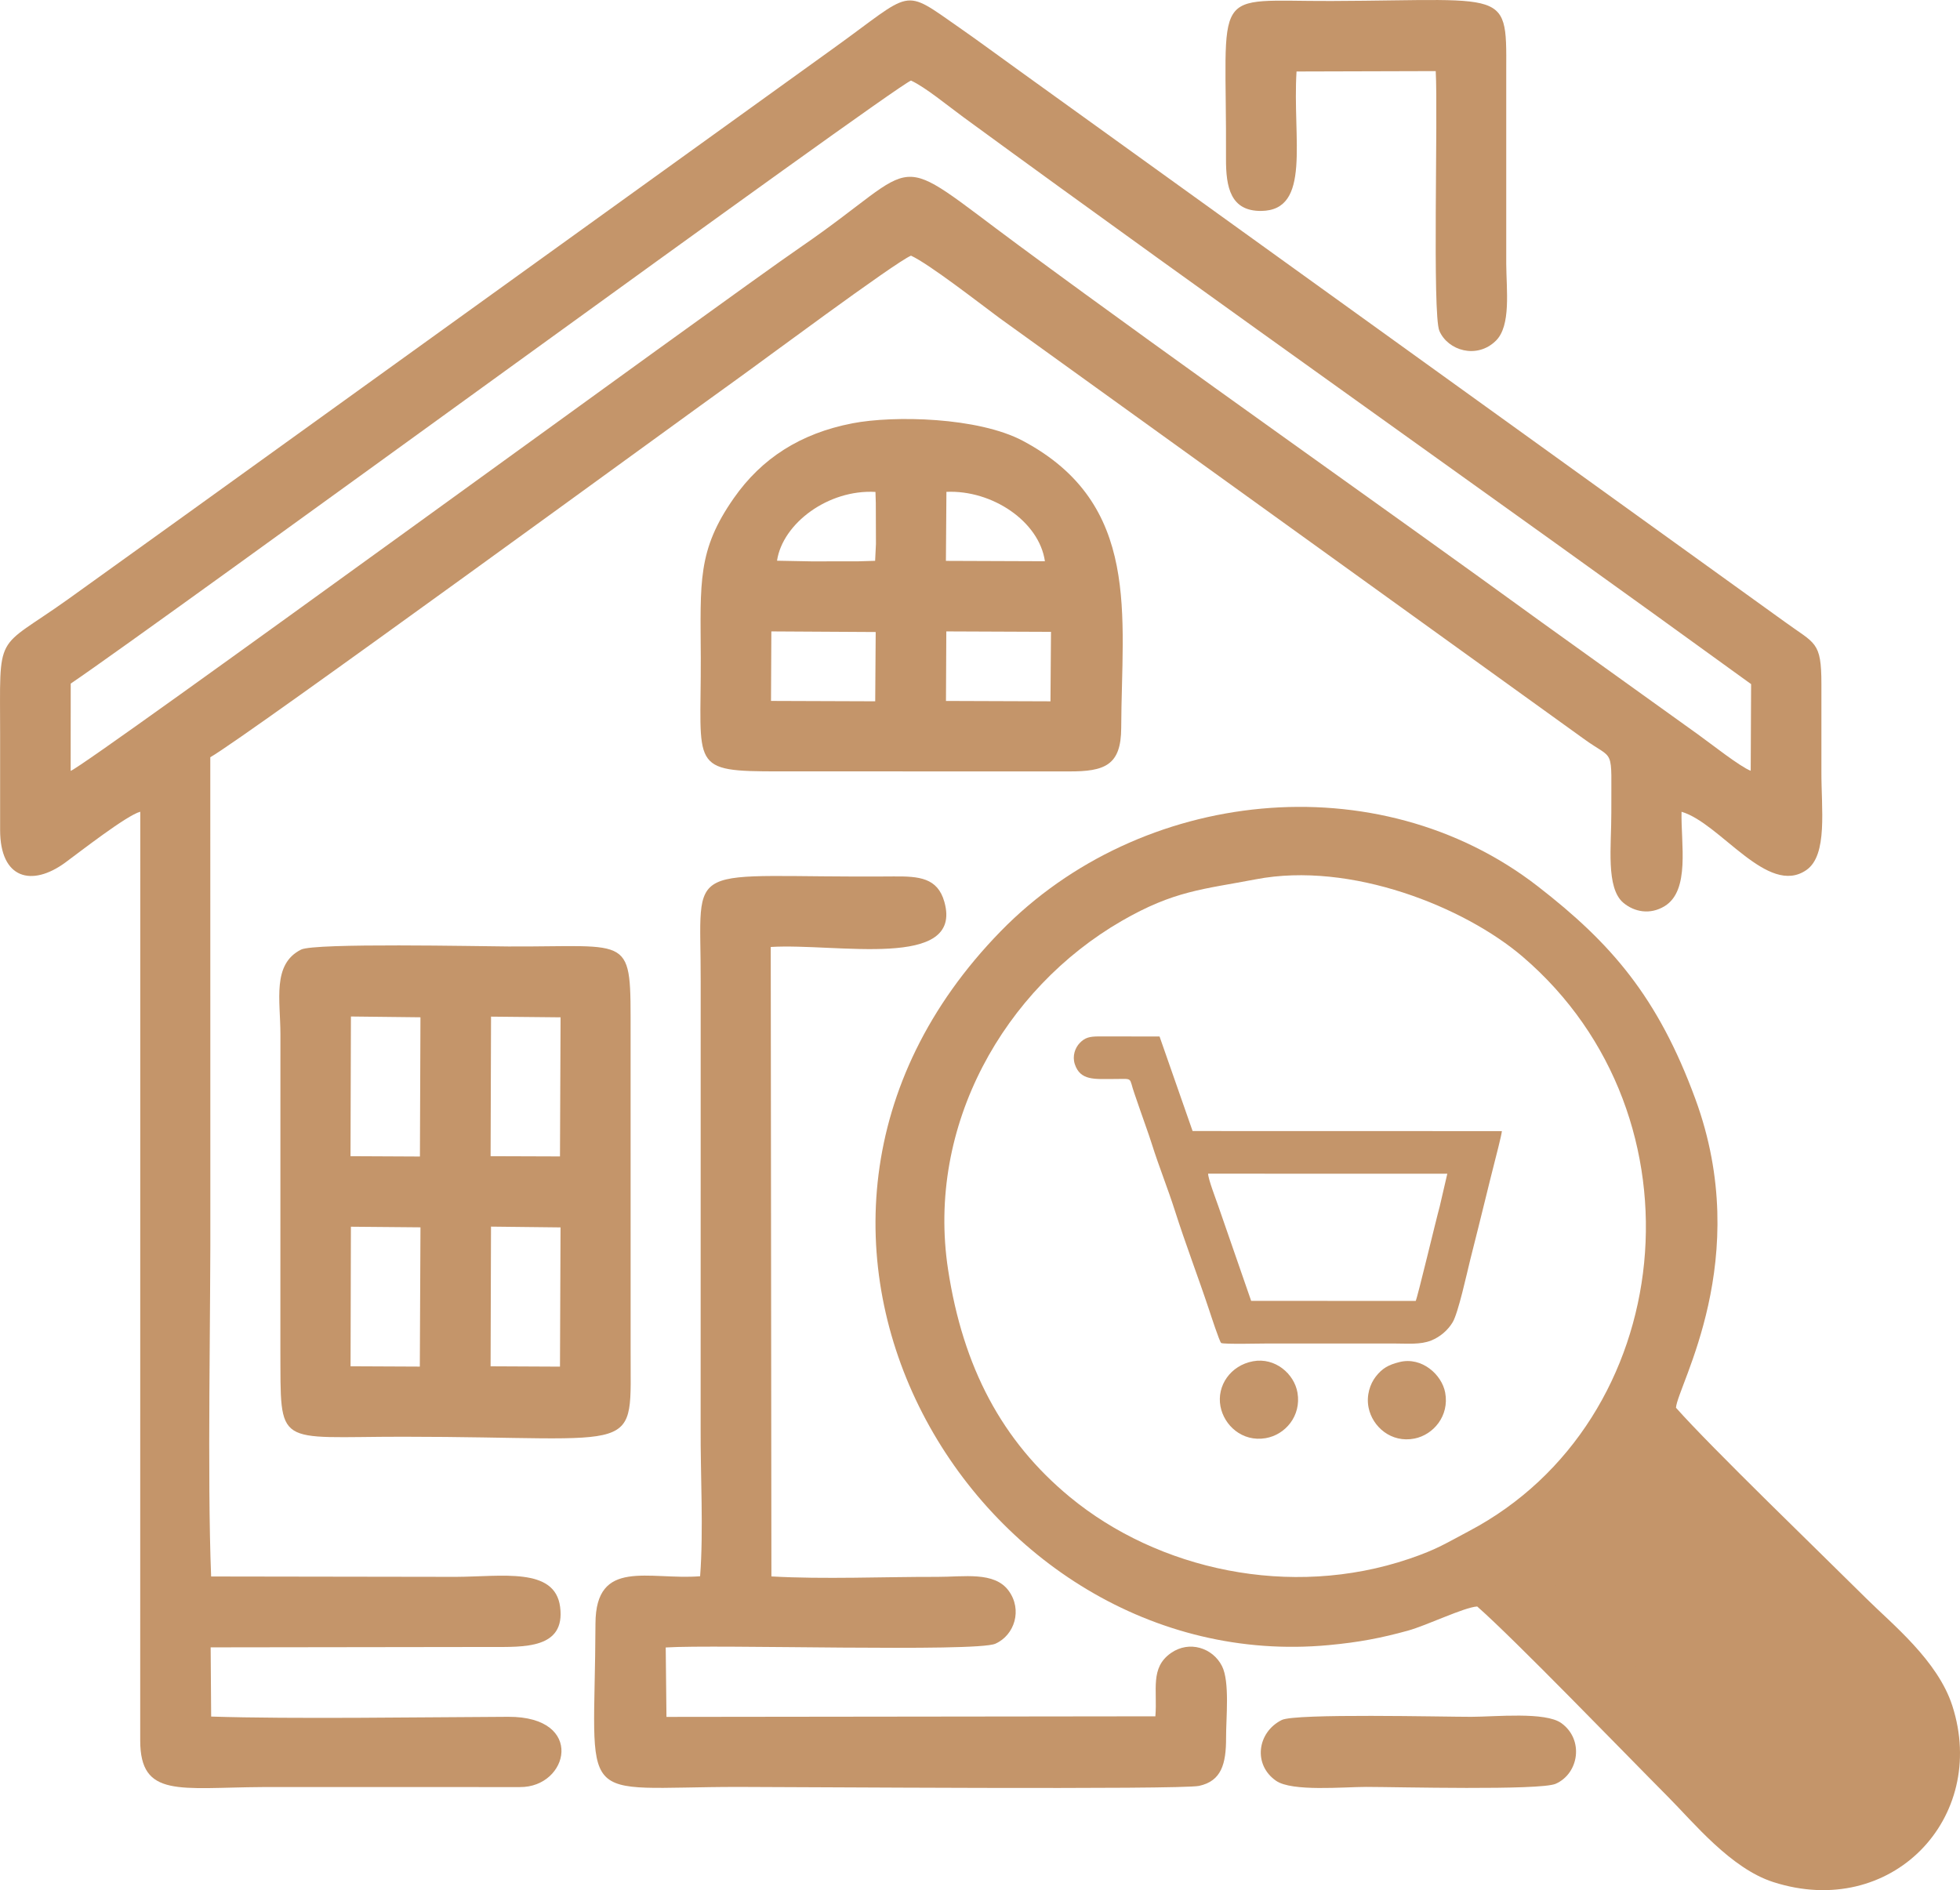
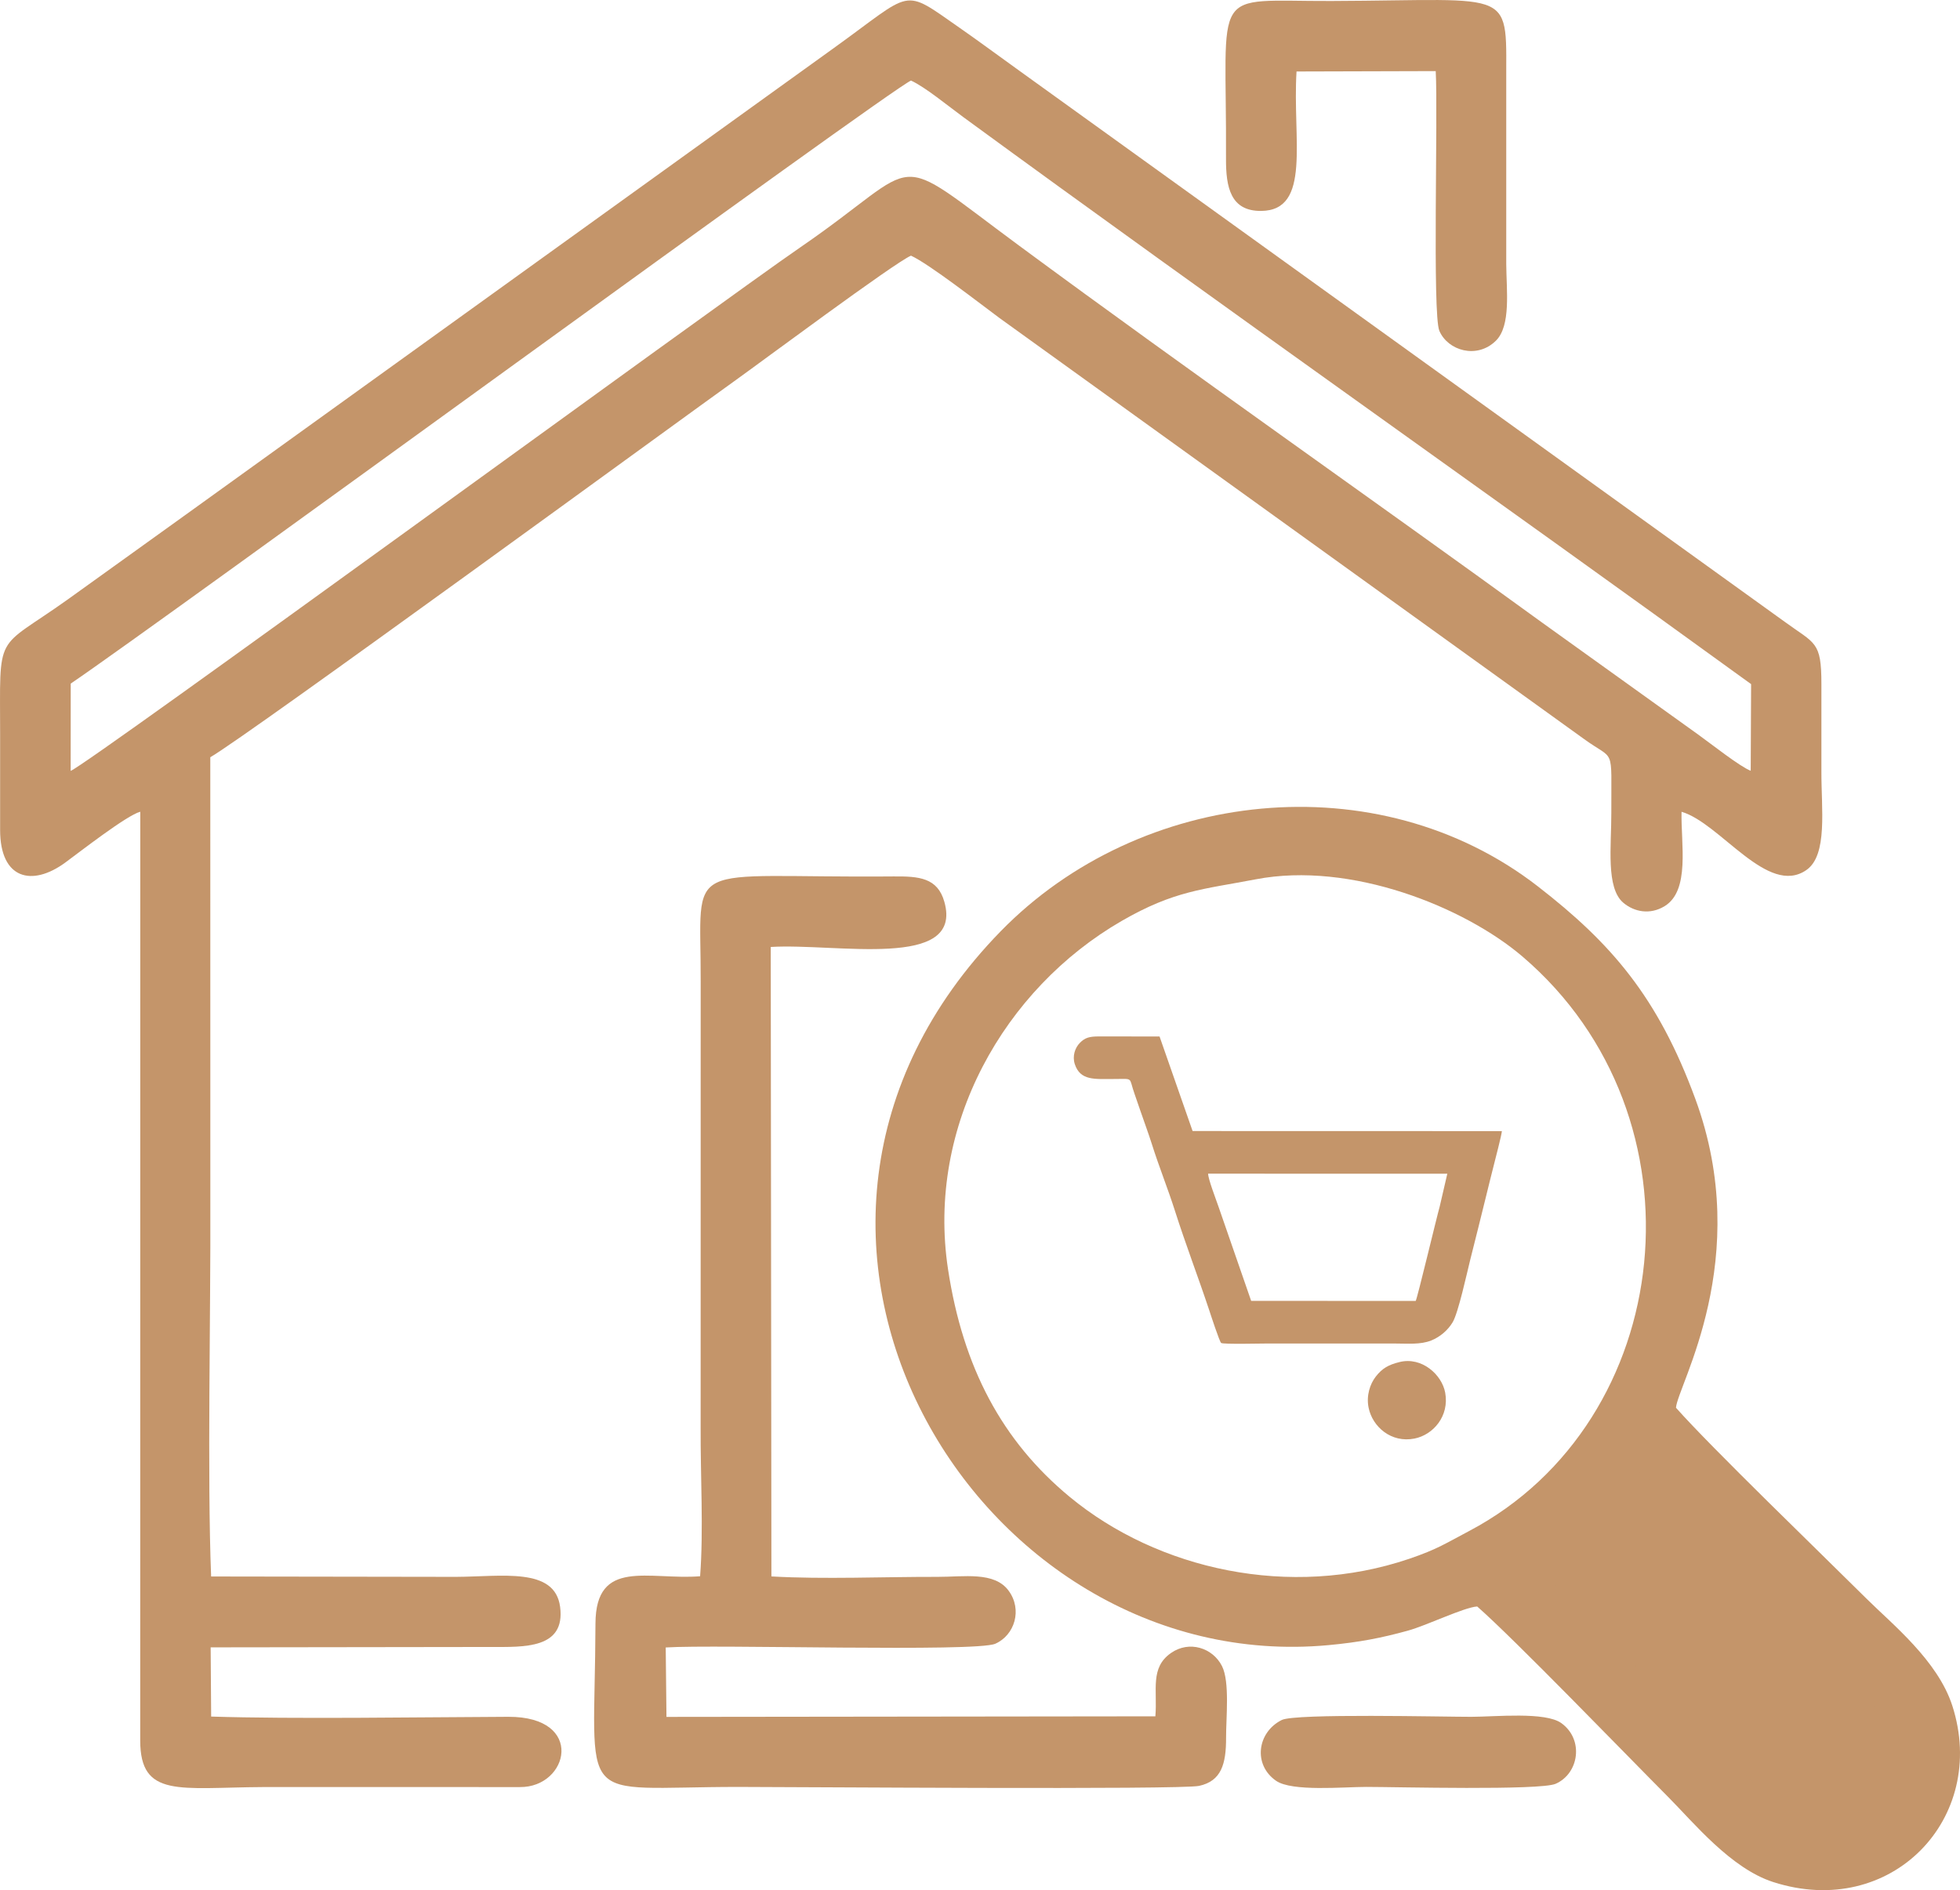
<svg xmlns="http://www.w3.org/2000/svg" xml:space="preserve" width="104.926mm" height="101.199mm" style="shape-rendering:geometricPrecision; text-rendering:geometricPrecision; image-rendering:optimizeQuality; fill-rule:evenodd; clip-rule:evenodd" viewBox="0 0 2525.06 2435.36">
  <defs>
    <style type="text/css">  .fil0 {fill:#C4956A}  </style>
  </defs>
  <g id="Слой_x0020_1">
    <path class="fil0" d="M1903.07 2069.87c48.38,42.45 189.94,189.07 246.37,245.78 32.27,32.44 80.29,91.65 134.93,109.25 152.17,49.02 277.36,-82.34 230.85,-226.99 -18.78,-58.4 -77.82,-105.55 -110.26,-137.78 -58.53,-58.17 -200.83,-195.46 -245.8,-246.32 1.74,-28.05 100.7,-191.71 24.93,-397.92 -48.24,-131.29 -108.34,-200.62 -203.06,-273.99 -206.4,-159.87 -512.2,-126.11 -691.83,57.97 -378.19,387.56 -31.33,961.98 422.38,919.79 39.58,-3.68 67.98,-9.22 102.14,-18.63 24.46,-6.74 72.2,-30.05 89.36,-31.17zm-285.14 -936.95c-67.94,13.04 -104.98,14.41 -173,53.72 -151.06,87.31 -251.87,263.53 -223.56,448.94 19.26,126.15 69.48,221.03 156.87,293.19 113.34,93.58 283.65,131.82 437.4,79.61 35.91,-12.2 47.81,-20.34 76.75,-35.6 268.33,-141.51 310.56,-533.7 69.24,-740.13 -74.79,-63.98 -221.36,-123.2 -343.7,-99.73z" />
    <path class="fil0" d="M0.15 949.01l0 120.32c0,63.43 40.89,73.56 83.95,42.03 17.84,-13.06 79.28,-61.04 96.61,-65.48l-0.08 1196.57c0.05,74.44 50.42,60.69 158.28,60.08l330.88 0.02c62.88,0.57 84.86,-90.94 -15.04,-90.54 -109.91,0.44 -278.38,3.06 -382.72,-0.31l-0.65 -89.17 360.81 -0.49c42.35,-0.03 96.53,2.85 89.39,-51.7 -6.75,-51.49 -75.05,-38.86 -134.5,-38.64l-315.09 -0.48c-5.16,-129.1 -0.43,-341.6 -1.02,-480.61l-0.06 -574.95c46,-26.11 610.27,-438.32 676.85,-485.85 30.95,-22.09 205.18,-151.78 225.88,-160.41 23.54,10.83 88.68,61.61 114.21,80.51l751.7 541.46c41.62,30.52 35.99,7.63 36.31,95.41 0.16,42.92 -7.32,97.27 15.54,116.45 13.99,11.74 34.31,15.74 53,4.38 33.25,-20.21 20.97,-80.51 21.92,-121.68 49.96,14.58 110.99,109.68 160.84,75.05 27.79,-19.3 19.13,-79.01 19.35,-126.83l0 -112.8c0,-55.47 -8.03,-51.49 -47.45,-80.33l-985.78 -709.83c-28.83,-20.63 -50.43,-36.85 -76.6,-55.07 -75.95,-52.88 -58.29,-48.94 -163.65,26.62l-834.82 601.18c-52.09,37.26 -101.16,72.87 -151.04,108.51 -94.77,67.7 -87.01,38.19 -87.01,176.59zm90.96 -68.26l-0.07 112.48c20.98,-7.37 839.93,-605.88 940.62,-675 163.21,-112.03 109.84,-128.24 281.63,-1.46 221.48,163.46 450.55,323.51 673.04,485.13l201.35 144.48c15.63,11.17 54.06,41.56 67.75,46.71l0.51 -111.64c-333.61,-242.01 -685.73,-489.85 -1014.23,-730.07 -20.78,-15.19 -49.53,-39.05 -68.07,-47.58 -26.77,11.16 -971.79,702.19 -1082.52,776.95z" />
-     <path class="fil0" d="M387.9 1223.49c-37.62,18.81 -26.64,65.32 -26.63,109.04l-0.06 406.08c0.66,128.2 -7.87,112.47 158.18,112.54 313.5,0.12 292.42,26.72 293.04,-112.54l-0.03 -406.08c-0.08,-130.73 4.73,-112.23 -157.66,-113.06 -37.18,-0.19 -249.27,-4.77 -266.85,4.02zm244.14 266.19l89.38 0.31 0.76 -179.22 -89.58 -0.89 -0.56 179.8zm-180.41 270.69l89.22 0.42 0.84 -179.44 -89.62 -0.79 -0.45 179.82zm180.41 0.03l89.38 0.43 0.72 -179.39 -89.58 -1.01 -0.53 179.97zm-180.48 -270.72l89.42 0.44 0.69 -179.4 -89.58 -1.01 -0.53 179.96z" />
    <path class="fil0" d="M901.94 2030.92c-66.21,5.16 -134.51,-23.92 -134.8,61.02 -0.82,240.84 -29.77,210.39 184.66,210.42 69.85,0.01 569.2,3.8 592.96,-1.35 28.55,-6.19 34.93,-27.92 34.79,-62.23 -0.1,-25.09 4.96,-71.83 -5.23,-92.06 -11.95,-23.72 -42.27,-33.32 -65.7,-16.95 -27.32,19.09 -17.36,47.31 -20.15,81.61l-629.87 0.75 -0.96 -89.46c64.68,-4.23 399.64,6.24 424.64,-4.82 24.82,-10.98 35.21,-43.79 17.06,-68.4 -18.41,-24.96 -57.45,-17.66 -91.87,-17.75 -68.83,-0.18 -145.93,3.32 -213.67,-0.56l-0.86 -811.02c84.26,-5.19 248.54,30.15 223.67,-58.15 -8.74,-31.06 -32.5,-33.03 -65.51,-32.74 -276.33,2.4 -247.85,-26.32 -248.41,135.63l-0.06 575.28c-0.32,60.11 3.86,132.3 -0.7,190.79z" />
-     <path class="fil0" d="M1098 545.45c-66.97,12.99 -116.76,45.1 -152.59,96.32 -47.24,67.54 -42.98,107.96 -42.6,205.72 0.55,141.9 -15.94,146.52 101.62,146.38l372.27 0.05c46.83,0.27 67.59,-8.03 67.75,-56.03 0.5,-144.73 26.42,-288.44 -126.68,-369.88 -57.47,-30.57 -166.14,-32.97 -219.78,-22.57zm120.61 177.2l127.55 0.48c-7.36,-51.29 -67.89,-92.05 -126.89,-89.41l-0.66 88.94zm-217.57 -0.2l44.74 0.85 60.16 -0.08 21.48 -0.64 1.06 -21.71 -0.18 -52.65 -0.44 -14.4c-60.87,-3.45 -119.6,40.57 -126.82,88.62zm-7.75 180.65l134.24 0.48 0.63 -89.26 -134.43 -0.79 -0.44 89.58zm225.4 0.03l134.62 0.48 0.68 -89.52 -134.86 -0.56 -0.44 89.6z" />
    <path class="fil0" d="M1984.83 2020.61c8.54,14.35 178.66,181.46 194.58,197.42 34.08,34.13 63.23,63.13 97.72,97.8 41.13,41.33 88.94,50.15 133.62,5.67 80.79,-80.42 -25.74,-153.79 -101.55,-229.51l-146.99 -146.29c-17.45,-17.45 -33.94,-39.34 -52.34,-50.18l-15.99 15.25c-4.35,5.73 -9.55,12.48 -13.27,16.66l-61.96 62.13c-16.02,14.49 -27.02,17.59 -33.82,31.05z" />
    <path class="fil0" d="M1670.33 92.11l179.3 -0.5c3.13,55.73 -4.51,313.22 4.71,334.7 10.92,25.45 48.32,36.77 72.76,12.74 19.76,-19.43 13.58,-65.25 13.38,-99.16l0 -225.6c-0.82,-131.88 17.62,-113.86 -225.41,-113.02 -158.53,0.55 -134.48,-22.58 -135.62,203.29 -0.18,36.82 5.94,67.57 45.31,67.21 65.12,-0.6 40.13,-92.46 45.56,-179.67z" />
    <path class="fil0" d="M1651.26 2216.13c-31.65,15.83 -37.25,57.66 -7.25,78.36 20.56,14.19 86.81,7.84 116.18,7.85 38.78,0.02 224.08,4.78 244.01,-4.04 30.07,-13.31 36.58,-56.94 7.36,-78.1 -20.68,-14.97 -84.96,-8.24 -116.01,-8.18 -35.55,0.08 -226.78,-4.65 -244.29,4.1z" />
    <g id="_2180200023168">
      <path class="fil0" d="M1434.46 1390.22c26.96,0 19.2,-3 27.23,19.34 2.41,6.69 4.97,14.34 7.52,21.82 4.62,13.57 10.35,28.85 14.74,42.77 9.14,28.98 20.65,57.44 29.56,85.42 13.96,43.79 29.93,85.32 44.33,128.59 1.67,5.02 13.36,40.99 15.41,42.22 3.04,1.81 51.66,0.67 58.66,0.67l164.55 0c16.91,0 33.35,1.7 47.32,-3.88 11.42,-4.56 21.45,-13.13 27.7,-23.56 7.21,-12.04 18.35,-63.29 22.59,-80.39 6.83,-27.56 13.89,-54.69 20.48,-82.14 3.35,-13.94 6.7,-27.02 10.19,-40.93 1.83,-7.29 9.75,-37.61 10.12,-42.76l-398.45 -0.1 -42.57 -121.83 -77.71 -0.08c-12.51,0 -18.32,1.44 -25.13,8.49 -5.89,6.11 -9.84,16.69 -6.3,27.36 7.09,21.35 25.69,19.01 49.76,19.01zm177.39 285.86l212 0.11c2.27,-4.13 26.51,-105.96 30.93,-121.68l9.78 -42.21 -308.16 -0.08c0.19,7.33 10.01,32.63 13.17,41.84l42.29 122.02z" />
-       <path class="fil0" d="M1614.19 1753.93c-28.77,5.32 -46.9,31.37 -41.87,58.08 4.6,24.43 27.92,46.11 58.17,40.99 25.19,-4.25 46.15,-28.53 41.05,-58.56 -4.13,-24.32 -28.78,-45.8 -57.34,-40.52z" />
      <path class="fil0" d="M1803.21 1754.88c-14.75,3.59 -22.68,8.34 -30.85,18.84 -7.21,9.28 -12.38,24.2 -9.22,39.93 4.97,24.74 29.2,45.79 59.1,39.86 24.31,-4.82 45.16,-29.1 39.59,-59.2 -4.29,-23.19 -30.06,-46.4 -58.63,-39.44z" />
    </g>
  </g>
</svg>